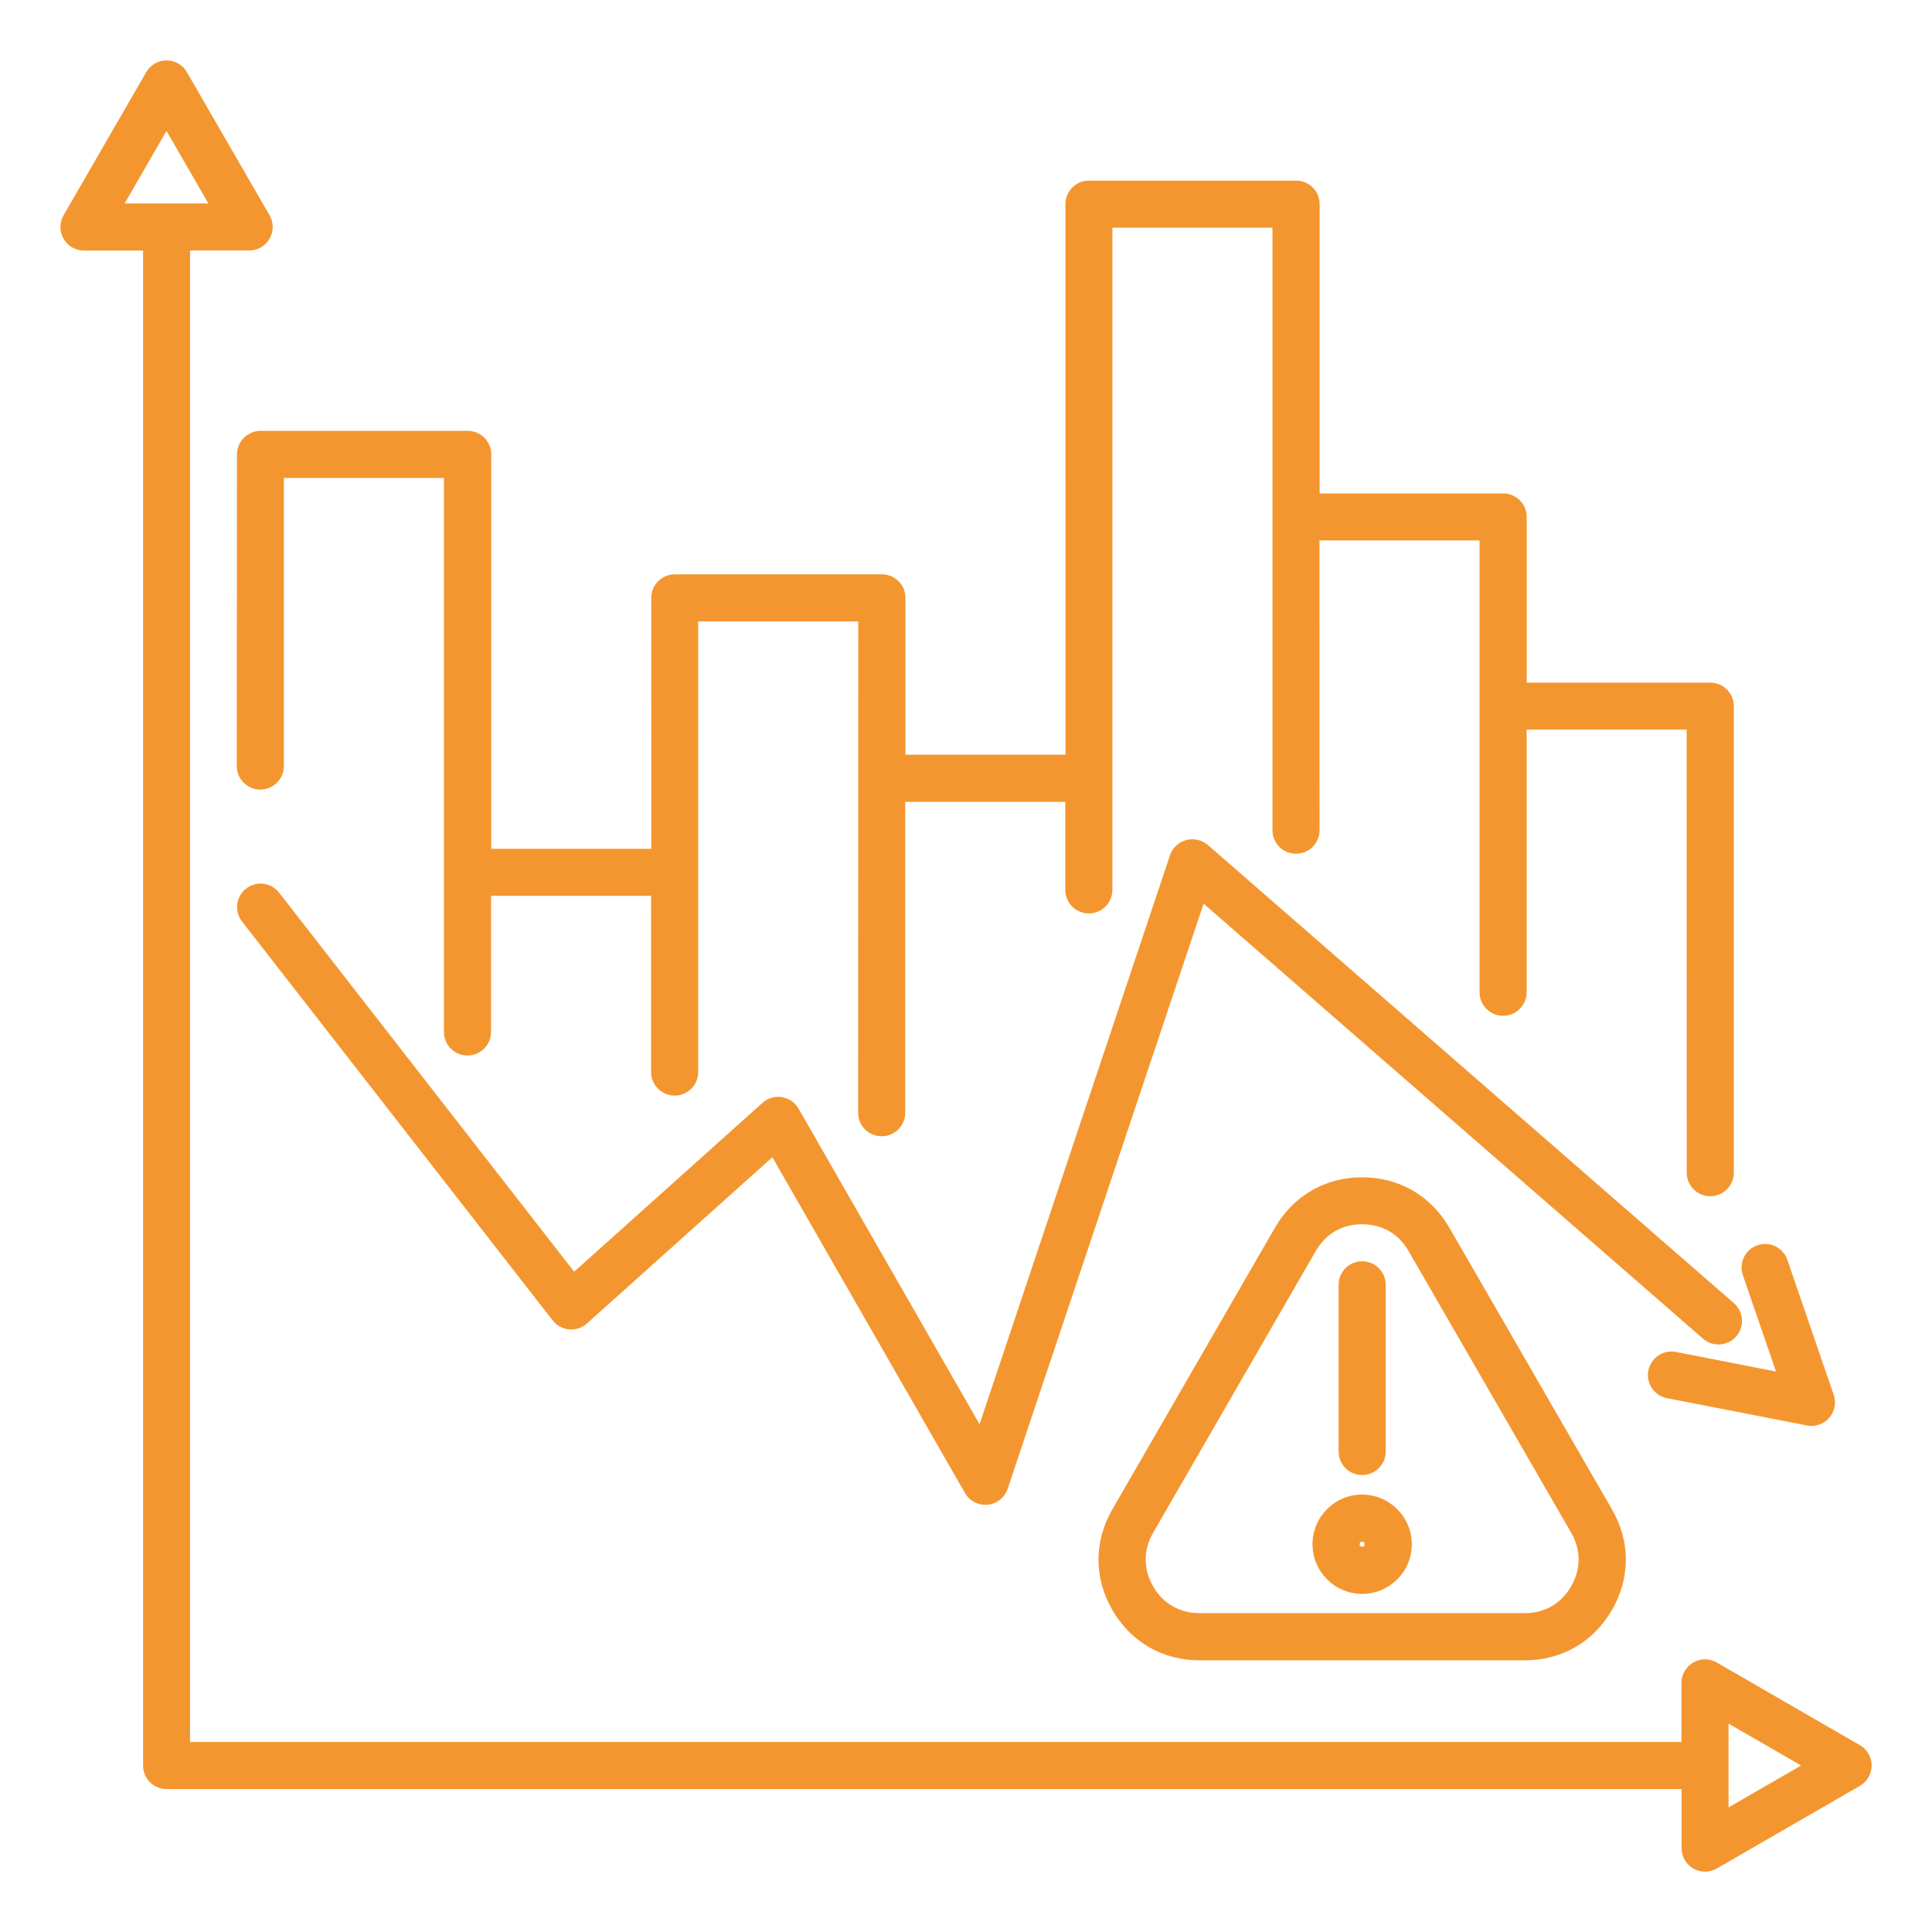
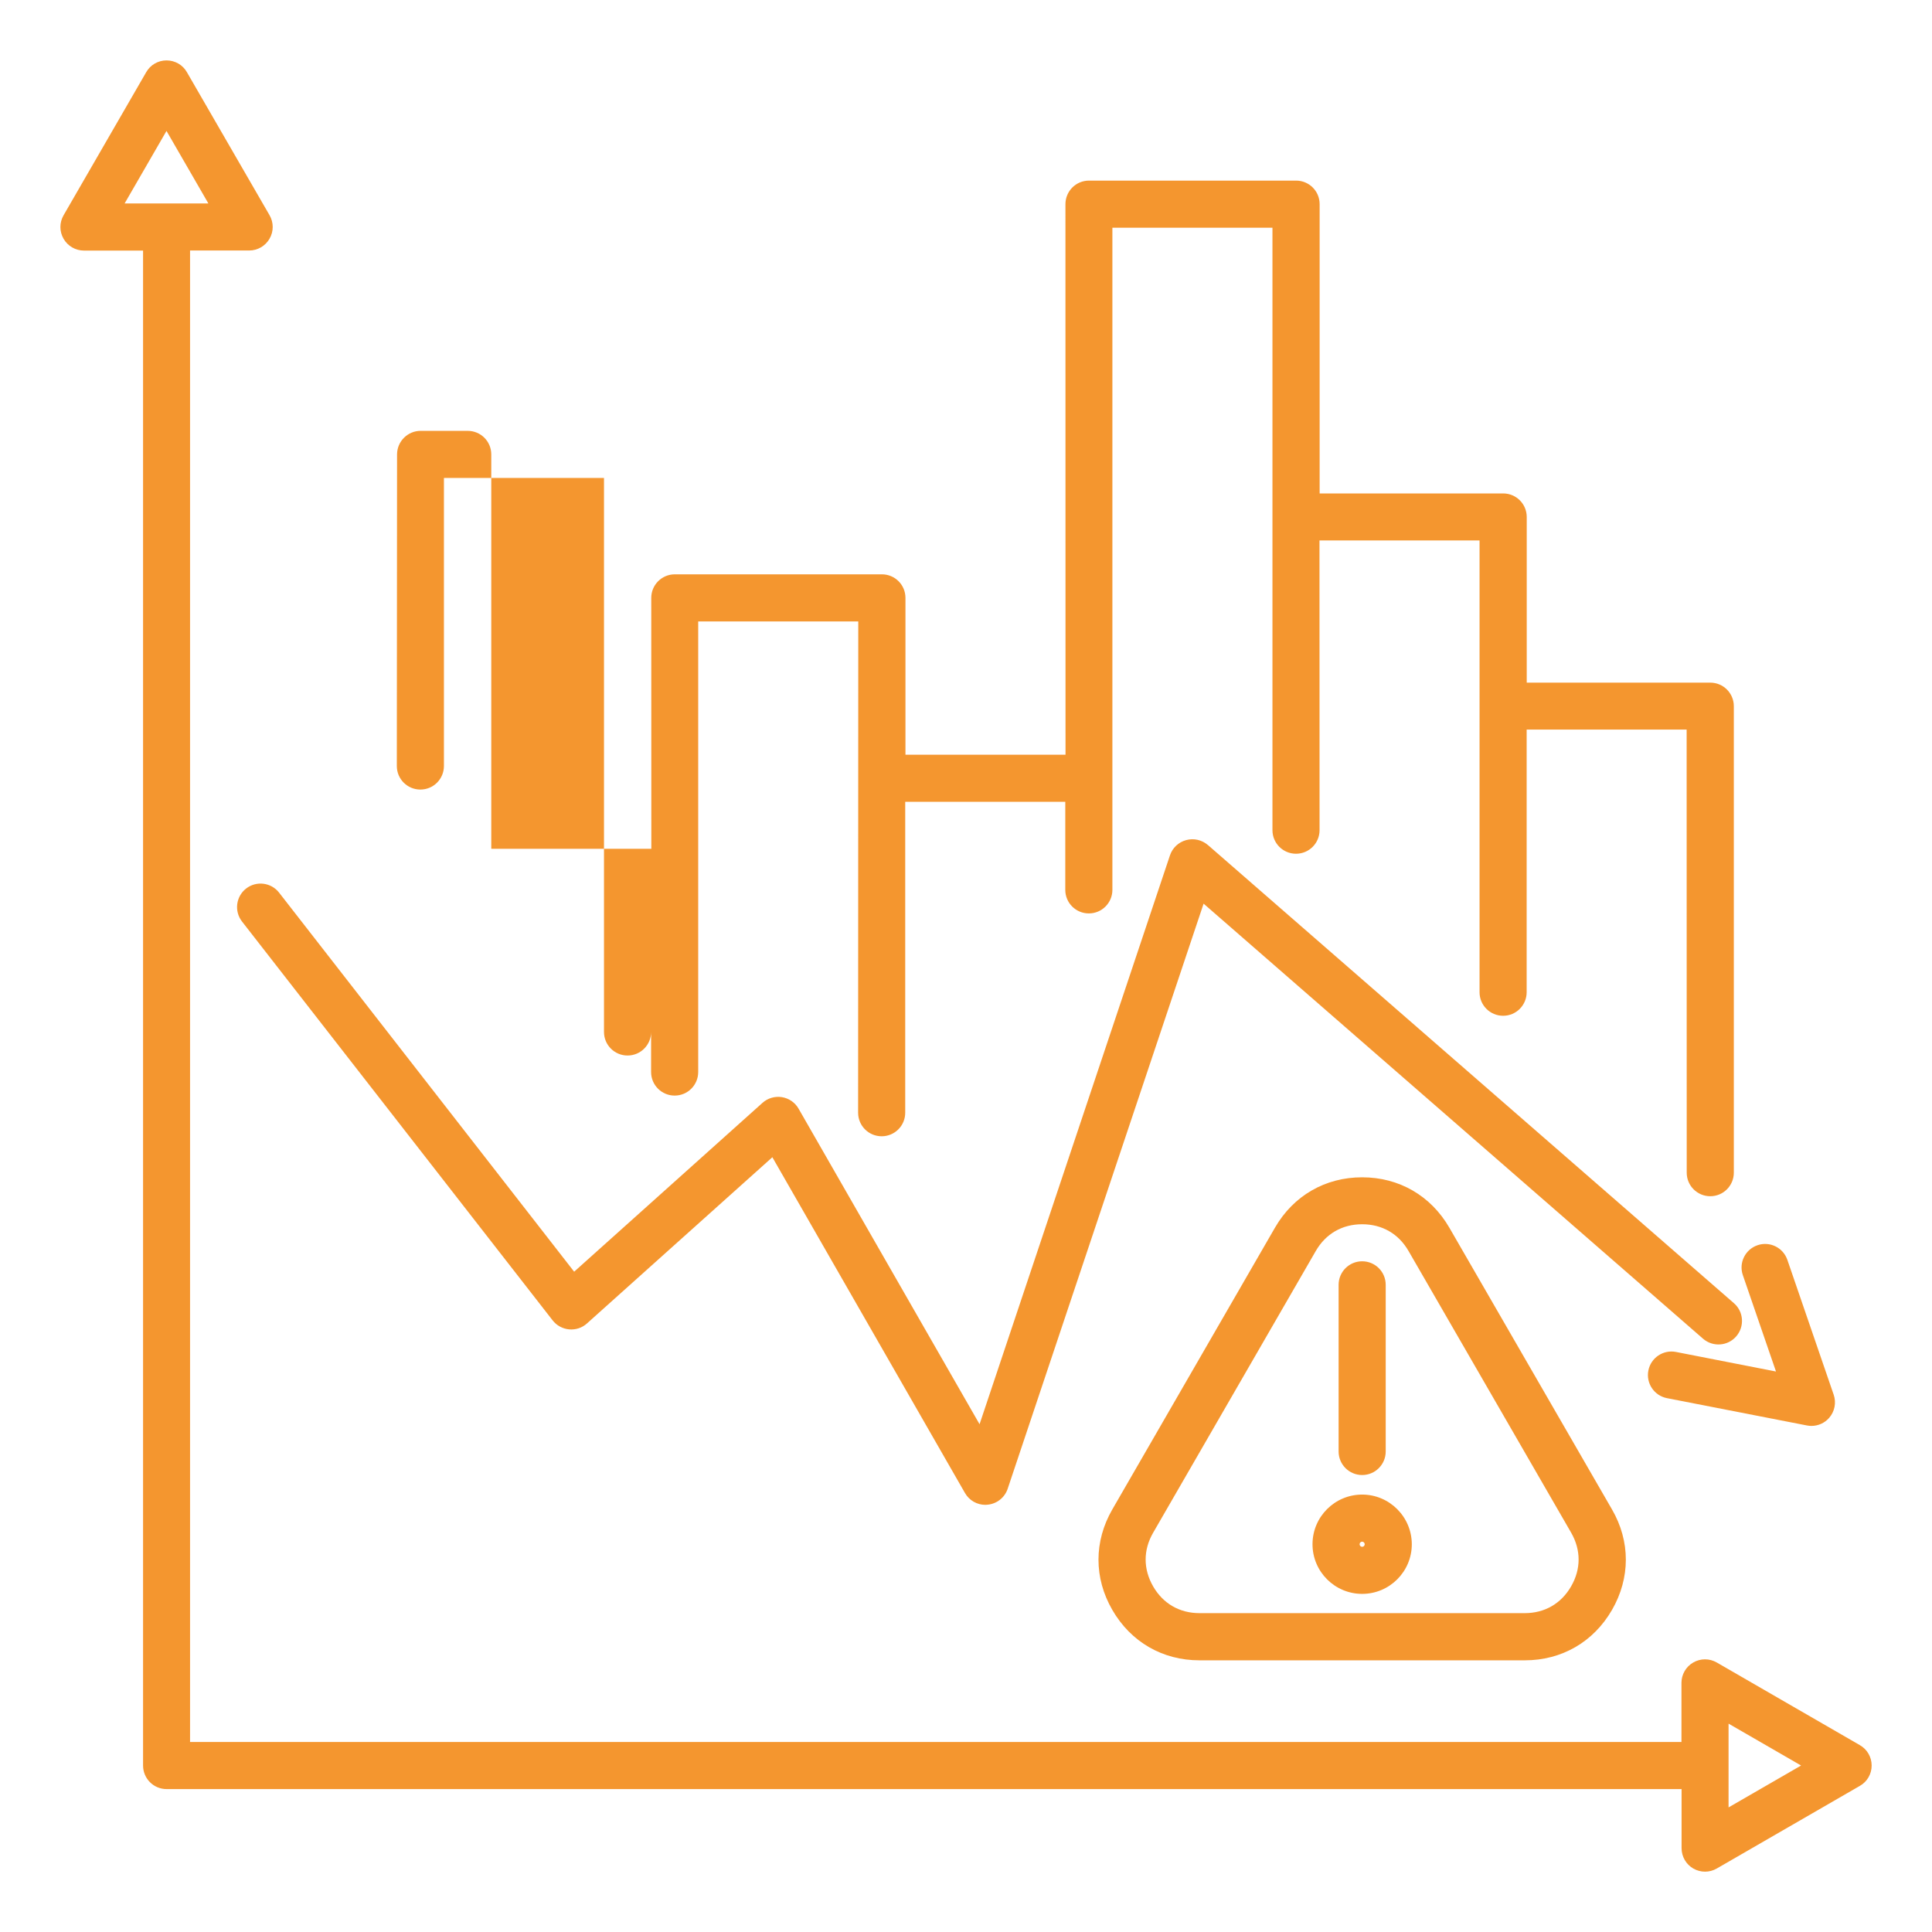
<svg xmlns="http://www.w3.org/2000/svg" viewBox="0 0 100 100" fill-rule="evenodd">
-   <path d="m96.266 90.328-7.406-4.277c-0.379-0.219-0.84-0.219-1.219 0s-0.609 0.621-0.609 1.055v3.059h-77.195v-77.199h3.059c0.434 0 0.836-0.23 1.055-0.609 0.219-0.379 0.219-0.84 0-1.219l-4.277-7.402c-0.215-0.379-0.617-0.609-1.055-0.609-0.434 0-0.836 0.23-1.051 0.609l-4.277 7.406c-0.219 0.379-0.219 0.84 0 1.219s0.621 0.609 1.055 0.609h3.059v78.414c0 0.672 0.543 1.219 1.219 1.219h78.414v3.059c0 0.434 0.23 0.836 0.609 1.055 0.188 0.105 0.395 0.16 0.605 0.16s0.422-0.055 0.609-0.164l7.406-4.277c0.379-0.215 0.609-0.617 0.609-1.051 0-0.438-0.23-0.84-0.609-1.055zm-89.816-79.797 2.168-3.754 2.168 3.754zm83.02 83.02v-4.336l3.754 2.168zm-75.98-71.25h10.719c0.672 0 1.219 0.543 1.219 1.219v20.414h8.285l-0.004-12.988c0-0.672 0.543-1.219 1.219-1.219h10.719c0.672 0 1.219 0.543 1.219 1.219v8.117h8.285l-0.004-28.496c0-0.672 0.543-1.219 1.219-1.219h10.719c0.672 0 1.219 0.543 1.219 1.219v14.973h9.5c0.672 0 1.219 0.543 1.219 1.219v8.574h9.5c0.672 0 1.219 0.543 1.219 1.219v24.145c0 0.672-0.543 1.219-1.219 1.219-0.672 0-1.219-0.543-1.219-1.219l-0.004-22.934h-8.281v13.594c0 0.672-0.543 1.219-1.219 1.219-0.672 0-1.219-0.543-1.219-1.219v-23.383h-8.285l0.004 14.996c0 0.672-0.543 1.219-1.219 1.219-0.672 0-1.219-0.543-1.219-1.219v-31.184h-8.285v34.273c0 0.672-0.543 1.219-1.219 1.219-0.672 0-1.219-0.543-1.219-1.219v-4.559h-8.285v16.094c0 0.672-0.543 1.219-1.219 1.219-0.672 0-1.219-0.543-1.219-1.219l0.008-25.43h-8.285v23.324c0 0.672-0.543 1.219-1.219 1.219-0.672 0-1.219-0.543-1.219-1.219v-9.121h-8.285v7.047c0 0.672-0.543 1.219-1.219 1.219-0.672 0-1.219-0.543-1.219-1.219v-28.676h-8.285v14.91c0 0.672-0.543 1.219-1.219 1.219-0.672 0-1.219-0.543-1.219-1.219l0.012-16.133c0.004-0.672 0.551-1.215 1.223-1.215zm76.719 43.699c-0.219-0.637 0.121-1.328 0.758-1.547 0.637-0.219 1.328 0.121 1.547 0.758l2.398 6.981c0.141 0.41 0.051 0.867-0.234 1.195-0.234 0.27-0.57 0.418-0.918 0.418-0.078 0-0.156-0.008-0.234-0.023l-7.246-1.414c-0.66-0.129-1.09-0.77-0.961-1.43s0.77-1.09 1.43-0.961l5.176 1.012zm-27.688-22.262 27.227 23.715c0.508 0.441 0.559 1.211 0.117 1.719-0.441 0.508-1.211 0.559-1.719 0.117l-25.848-22.516-10.141 30.285c-0.152 0.457-0.559 0.777-1.035 0.824-0.039 0.004-0.082 0.008-0.121 0.008-0.434 0-0.836-0.23-1.055-0.613l-9.969-17.379-9.598 8.605c-0.25 0.227-0.586 0.336-0.922 0.305-0.336-0.031-0.645-0.199-0.852-0.465l-16.078-20.645c-0.414-0.531-0.316-1.297 0.211-1.707 0.531-0.414 1.297-0.316 1.707 0.211l15.273 19.621 9.746-8.738c0.273-0.246 0.645-0.355 1.008-0.297 0.363 0.059 0.68 0.277 0.863 0.598l9.367 16.332 9.855-29.445c0.129-0.387 0.441-0.68 0.836-0.789 0.398-0.109 0.816-0.012 1.125 0.254zm7.984 17.199c-1.91 0-3.555 0.949-4.512 2.606l-8.418 14.582c-0.957 1.656-0.957 3.555 0 5.207 0.957 1.656 2.598 2.606 4.512 2.606h16.836c1.91 0 3.555-0.949 4.512-2.606 0.957-1.656 0.957-3.555 0-5.207l-8.418-14.582c-0.961-1.656-2.602-2.606-4.512-2.606zm10.816 21.172c-0.516 0.895-1.371 1.387-2.402 1.387h-16.832c-1.031 0-1.887-0.492-2.402-1.387s-0.516-1.879 0-2.773l8.418-14.582c0.516-0.895 1.367-1.387 2.402-1.387 1.031 0 1.887 0.492 2.402 1.387l8.418 14.582c0.512 0.895 0.512 1.879-0.004 2.773zm-12.035-6.981v-8.625c0-0.672 0.543-1.219 1.219-1.219 0.672 0 1.219 0.543 1.219 1.219v8.625c0 0.672-0.543 1.219-1.219 1.219-0.676 0-1.219-0.547-1.219-1.219zm1.219 2.231c-1.418 0-2.57 1.152-2.57 2.57 0 1.418 1.152 2.57 2.57 2.57 1.418 0 2.57-1.152 2.57-2.57-0.004-1.418-1.156-2.57-2.57-2.57zm0 2.703c-0.074 0-0.133-0.062-0.133-0.133 0-0.074 0.062-0.133 0.133-0.133 0.07 0 0.133 0.062 0.133 0.133 0 0.074-0.062 0.133-0.133 0.133z" fill="#f4962f" />
+   <path d="m96.266 90.328-7.406-4.277c-0.379-0.219-0.84-0.219-1.219 0s-0.609 0.621-0.609 1.055v3.059h-77.195v-77.199h3.059c0.434 0 0.836-0.23 1.055-0.609 0.219-0.379 0.219-0.84 0-1.219l-4.277-7.402c-0.215-0.379-0.617-0.609-1.055-0.609-0.434 0-0.836 0.23-1.051 0.609l-4.277 7.406c-0.219 0.379-0.219 0.84 0 1.219s0.621 0.609 1.055 0.609h3.059v78.414c0 0.672 0.543 1.219 1.219 1.219h78.414v3.059c0 0.434 0.23 0.836 0.609 1.055 0.188 0.105 0.395 0.16 0.605 0.16s0.422-0.055 0.609-0.164l7.406-4.277c0.379-0.215 0.609-0.617 0.609-1.051 0-0.438-0.23-0.84-0.609-1.055zm-89.816-79.797 2.168-3.754 2.168 3.754zm83.02 83.02v-4.336l3.754 2.168zm-75.98-71.25h10.719c0.672 0 1.219 0.543 1.219 1.219v20.414h8.285l-0.004-12.988c0-0.672 0.543-1.219 1.219-1.219h10.719c0.672 0 1.219 0.543 1.219 1.219v8.117h8.285l-0.004-28.496c0-0.672 0.543-1.219 1.219-1.219h10.719c0.672 0 1.219 0.543 1.219 1.219v14.973h9.5c0.672 0 1.219 0.543 1.219 1.219v8.574h9.5c0.672 0 1.219 0.543 1.219 1.219v24.145c0 0.672-0.543 1.219-1.219 1.219-0.672 0-1.219-0.543-1.219-1.219l-0.004-22.934h-8.281v13.594c0 0.672-0.543 1.219-1.219 1.219-0.672 0-1.219-0.543-1.219-1.219v-23.383h-8.285l0.004 14.996c0 0.672-0.543 1.219-1.219 1.219-0.672 0-1.219-0.543-1.219-1.219v-31.184h-8.285v34.273c0 0.672-0.543 1.219-1.219 1.219-0.672 0-1.219-0.543-1.219-1.219v-4.559h-8.285v16.094c0 0.672-0.543 1.219-1.219 1.219-0.672 0-1.219-0.543-1.219-1.219l0.008-25.43h-8.285v23.324c0 0.672-0.543 1.219-1.219 1.219-0.672 0-1.219-0.543-1.219-1.219v-9.121v7.047c0 0.672-0.543 1.219-1.219 1.219-0.672 0-1.219-0.543-1.219-1.219v-28.676h-8.285v14.91c0 0.672-0.543 1.219-1.219 1.219-0.672 0-1.219-0.543-1.219-1.219l0.012-16.133c0.004-0.672 0.551-1.215 1.223-1.215zm76.719 43.699c-0.219-0.637 0.121-1.328 0.758-1.547 0.637-0.219 1.328 0.121 1.547 0.758l2.398 6.981c0.141 0.41 0.051 0.867-0.234 1.195-0.234 0.27-0.57 0.418-0.918 0.418-0.078 0-0.156-0.008-0.234-0.023l-7.246-1.414c-0.66-0.129-1.09-0.77-0.961-1.43s0.77-1.09 1.43-0.961l5.176 1.012zm-27.688-22.262 27.227 23.715c0.508 0.441 0.559 1.211 0.117 1.719-0.441 0.508-1.211 0.559-1.719 0.117l-25.848-22.516-10.141 30.285c-0.152 0.457-0.559 0.777-1.035 0.824-0.039 0.004-0.082 0.008-0.121 0.008-0.434 0-0.836-0.23-1.055-0.613l-9.969-17.379-9.598 8.605c-0.25 0.227-0.586 0.336-0.922 0.305-0.336-0.031-0.645-0.199-0.852-0.465l-16.078-20.645c-0.414-0.531-0.316-1.297 0.211-1.707 0.531-0.414 1.297-0.316 1.707 0.211l15.273 19.621 9.746-8.738c0.273-0.246 0.645-0.355 1.008-0.297 0.363 0.059 0.68 0.277 0.863 0.598l9.367 16.332 9.855-29.445c0.129-0.387 0.441-0.68 0.836-0.789 0.398-0.109 0.816-0.012 1.125 0.254zm7.984 17.199c-1.91 0-3.555 0.949-4.512 2.606l-8.418 14.582c-0.957 1.656-0.957 3.555 0 5.207 0.957 1.656 2.598 2.606 4.512 2.606h16.836c1.91 0 3.555-0.949 4.512-2.606 0.957-1.656 0.957-3.555 0-5.207l-8.418-14.582c-0.961-1.656-2.602-2.606-4.512-2.606zm10.816 21.172c-0.516 0.895-1.371 1.387-2.402 1.387h-16.832c-1.031 0-1.887-0.492-2.402-1.387s-0.516-1.879 0-2.773l8.418-14.582c0.516-0.895 1.367-1.387 2.402-1.387 1.031 0 1.887 0.492 2.402 1.387l8.418 14.582c0.512 0.895 0.512 1.879-0.004 2.773zm-12.035-6.981v-8.625c0-0.672 0.543-1.219 1.219-1.219 0.672 0 1.219 0.543 1.219 1.219v8.625c0 0.672-0.543 1.219-1.219 1.219-0.676 0-1.219-0.547-1.219-1.219zm1.219 2.231c-1.418 0-2.57 1.152-2.57 2.57 0 1.418 1.152 2.57 2.57 2.57 1.418 0 2.57-1.152 2.57-2.57-0.004-1.418-1.156-2.57-2.57-2.57zm0 2.703c-0.074 0-0.133-0.062-0.133-0.133 0-0.074 0.062-0.133 0.133-0.133 0.07 0 0.133 0.062 0.133 0.133 0 0.074-0.062 0.133-0.133 0.133z" fill="#f4962f" />
</svg>